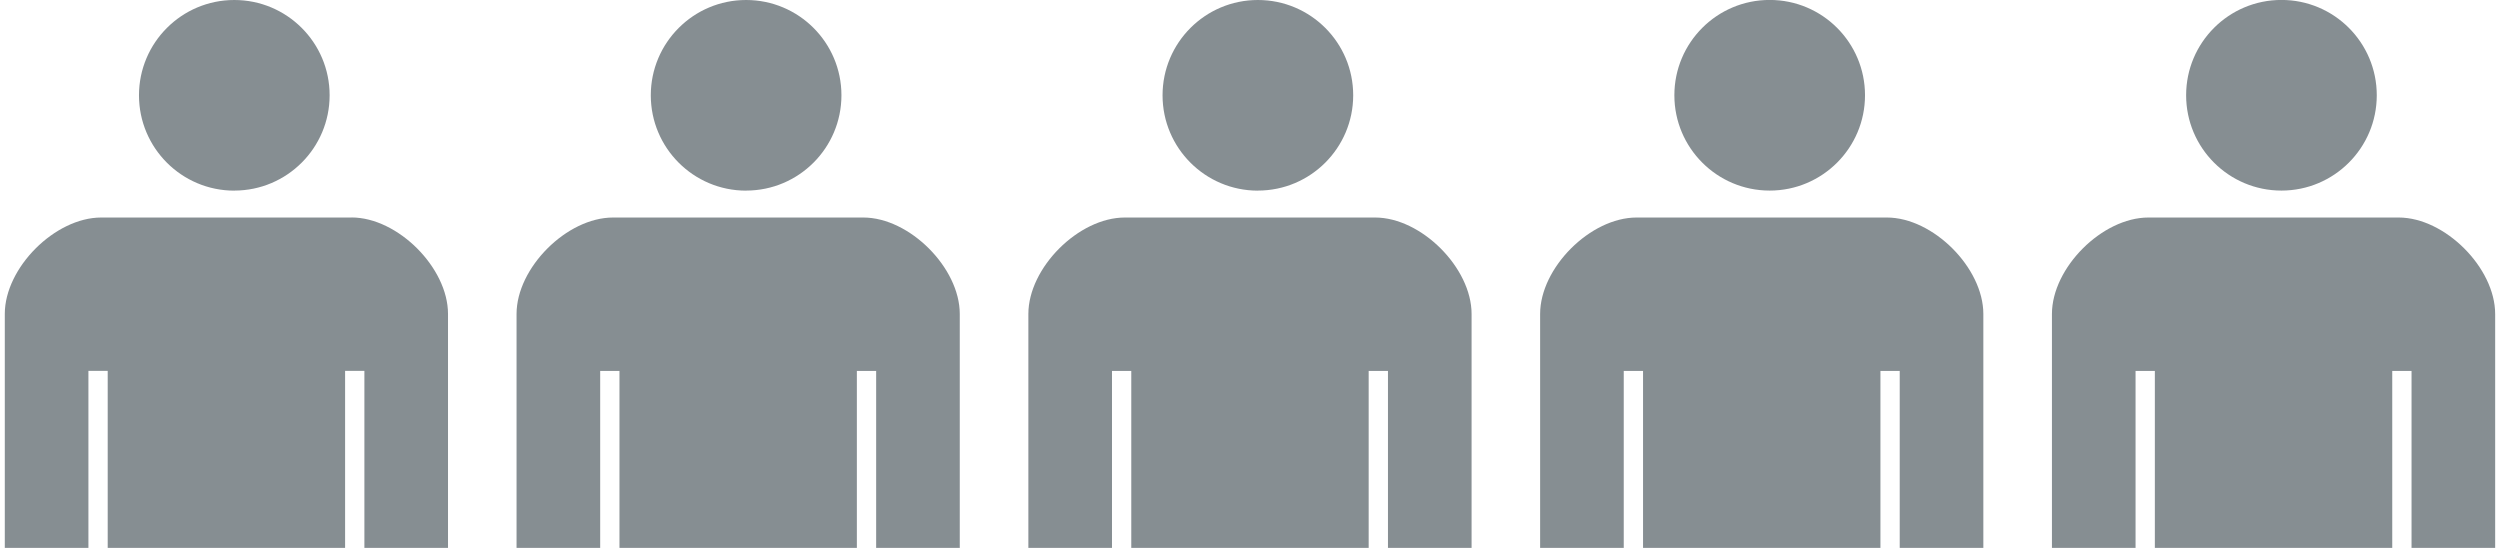
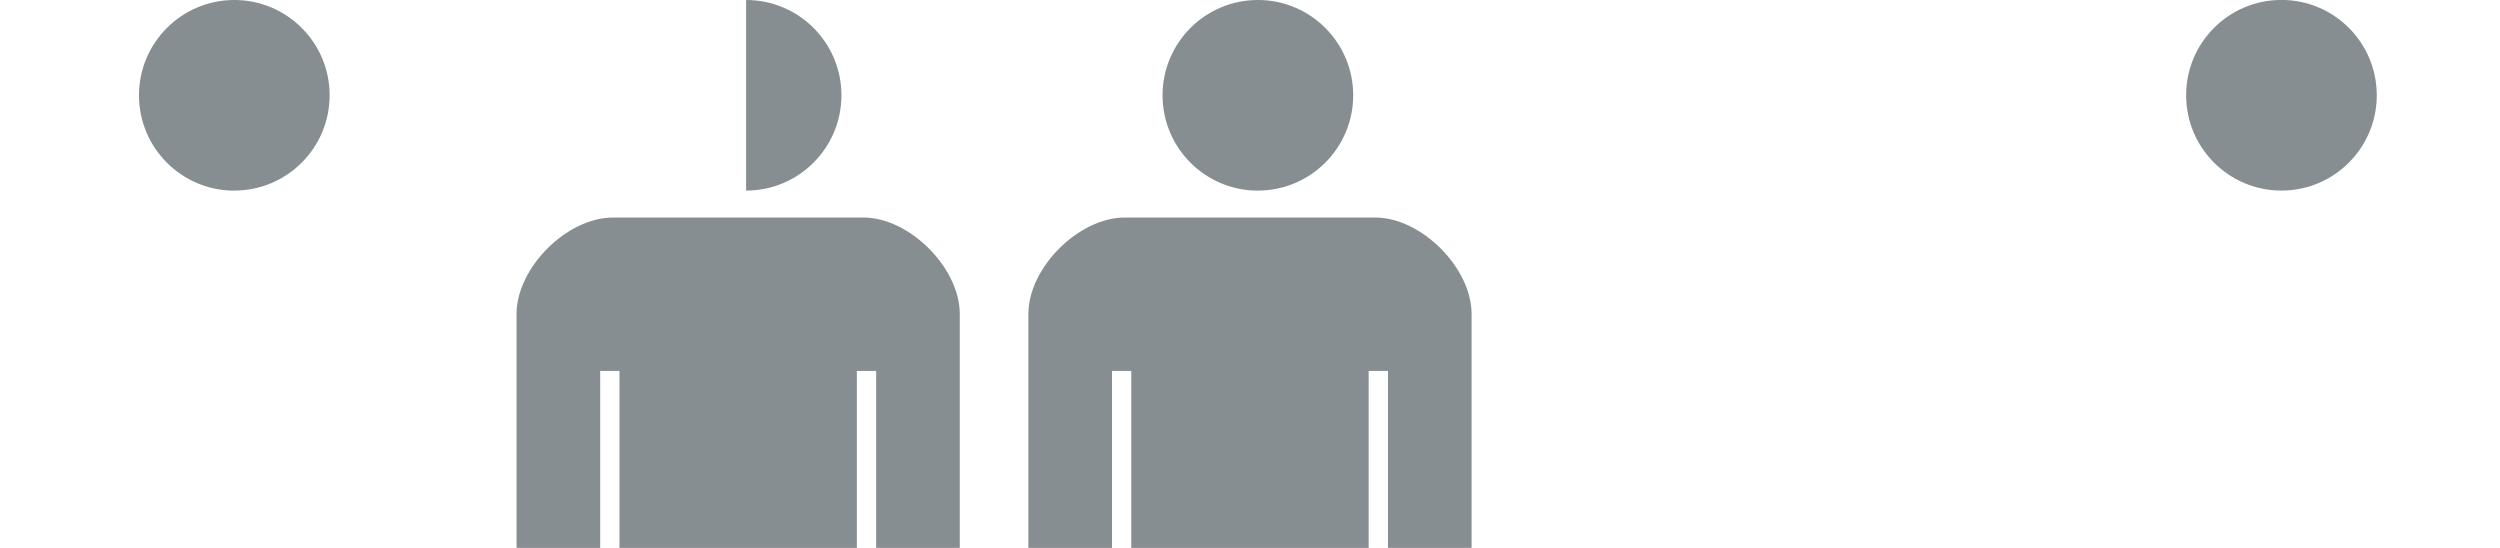
<svg xmlns="http://www.w3.org/2000/svg" id="_レイヤー_2" data-name="レイヤー 2" viewBox="0 0 438 96">
  <defs>
    <style>
      .cls-1 {
        fill: none;
      }

      .cls-2 {
        fill: #03121c;
      }

      .cls-3 {
        opacity: .48;
      }

      .cls-4 {
        clip-path: url(#clippath);
      }
    </style>
    <clipPath id="clippath">
      <rect class="cls-1" width="438" height="96" />
    </clipPath>
  </defs>
  <g id="_レイヤー_1-2" data-name="レイヤー 1">
    <g class="cls-4">
      <g class="cls-3">
        <g>
          <path class="cls-2" d="M220.38,33.39c9.22,0,16.7-7.48,16.7-16.7S229.6,0,220.38,0s-16.7,7.48-16.7,16.7,7.48,16.7,16.7,16.7Z" />
          <path class="cls-2" d="M240.94,38.11h-43.87c-8.09,0-16.9,8.8-16.9,16.9v56.12c0,4.04,3.28,7.32,7.32,7.32s7.33-3.28,7.33-7.32v-46.14h3.38v125.26c0,5.32,4.31,9.62,9.62,9.62s9.62-4.31,9.62-9.62v-72.69h3.11v72.69c0,5.32,4.31,9.62,9.62,9.62s9.62-4.31,9.62-9.62v-125.26h3.38v46.14c0,4.04,3.28,7.32,7.33,7.32s7.32-3.28,7.32-7.32v-56.12c0-8.09-8.81-16.9-16.9-16.9Z" />
        </g>
        <g>
-           <path class="cls-2" d="M310.05,33.39c9.22,0,16.7-7.48,16.7-16.7s-7.47-16.7-16.7-16.7-16.7,7.48-16.7,16.7,7.48,16.7,16.7,16.7Z" />
-           <path class="cls-2" d="M330.6,38.11h-43.87c-8.09,0-16.9,8.8-16.9,16.9v56.12c0,4.04,3.28,7.32,7.32,7.32s7.33-3.28,7.33-7.32v-46.14h3.38v125.26c0,5.32,4.31,9.62,9.62,9.62s9.62-4.31,9.62-9.62v-72.69h3.11v72.69c0,5.32,4.31,9.62,9.62,9.62s9.62-4.31,9.62-9.62v-125.26h3.38v46.14c0,4.04,3.28,7.32,7.33,7.32s7.32-3.28,7.32-7.32v-56.12c0-8.09-8.81-16.9-16.9-16.9Z" />
+           </g>
+         <g>
+           <path class="cls-2" d="M399.71,33.39c9.22,0,16.7-7.48,16.7-16.7s-7.47-16.7-16.7-16.7-16.7,7.48-16.7,16.7,7.48,16.7,16.7,16.7Z" />
        </g>
        <g>
-           <path class="cls-2" d="M399.71,33.39c9.22,0,16.7-7.48,16.7-16.7s-7.47-16.7-16.7-16.7-16.7,7.48-16.7,16.7,7.48,16.7,16.7,16.7Z" />
-           <path class="cls-2" d="M420.27,38.11h-43.87c-8.09,0-16.9,8.8-16.9,16.9v56.12c0,4.04,3.28,7.32,7.32,7.32s7.33-3.28,7.33-7.32v-46.14h3.38v125.26c0,5.32,4.31,9.62,9.62,9.62s9.62-4.31,9.62-9.62v-72.69h3.11v72.69c0,5.32,4.31,9.62,9.62,9.62s9.62-4.31,9.62-9.62v-125.26h3.38v46.14c0,4.04,3.28,7.32,7.33,7.32s7.32-3.28,7.32-7.32v-56.12c0-8.09-8.81-16.9-16.9-16.9Z" />
-         </g>
-         <g>
-           <path class="cls-2" d="M130.72,33.39c9.22,0,16.7-7.48,16.7-16.7S139.94,0,130.72,0s-16.7,7.48-16.7,16.7,7.48,16.7,16.7,16.7Z" />
+           <path class="cls-2" d="M130.72,33.39c9.22,0,16.7-7.48,16.7-16.7S139.94,0,130.72,0Z" />
          <path class="cls-2" d="M151.27,38.11h-43.87c-8.09,0-16.9,8.8-16.9,16.9v56.12c0,4.04,3.28,7.32,7.32,7.32s7.33-3.28,7.33-7.32v-46.14h3.38v125.26c0,5.32,4.31,9.62,9.62,9.62s9.62-4.31,9.62-9.62v-72.69h3.11v72.69c0,5.32,4.31,9.62,9.62,9.62s9.62-4.31,9.62-9.62v-125.26h3.38v46.14c0,4.04,3.28,7.32,7.33,7.32s7.32-3.28,7.32-7.32v-56.12c0-8.09-8.81-16.9-16.9-16.9Z" />
        </g>
        <g>
          <path class="cls-2" d="M41.05,33.39c9.22,0,16.7-7.48,16.7-16.7S50.27,0,41.05,0s-16.7,7.48-16.7,16.7,7.48,16.7,16.7,16.7Z" />
-           <path class="cls-2" d="M61.61,38.11H17.73C9.64,38.11.84,46.91.84,55v56.12c0,4.04,3.28,7.32,7.32,7.32s7.33-3.28,7.33-7.32v-46.14h3.38v125.26c0,5.32,4.31,9.62,9.62,9.62s9.62-4.31,9.62-9.62v-72.69h3.11v72.69c0,5.32,4.31,9.62,9.62,9.62s9.62-4.31,9.62-9.62v-125.26h3.38v46.14c0,4.04,3.28,7.32,7.33,7.32s7.32-3.28,7.32-7.32v-56.12c0-8.09-8.81-16.9-16.9-16.9Z" />
        </g>
      </g>
    </g>
  </g>
</svg>